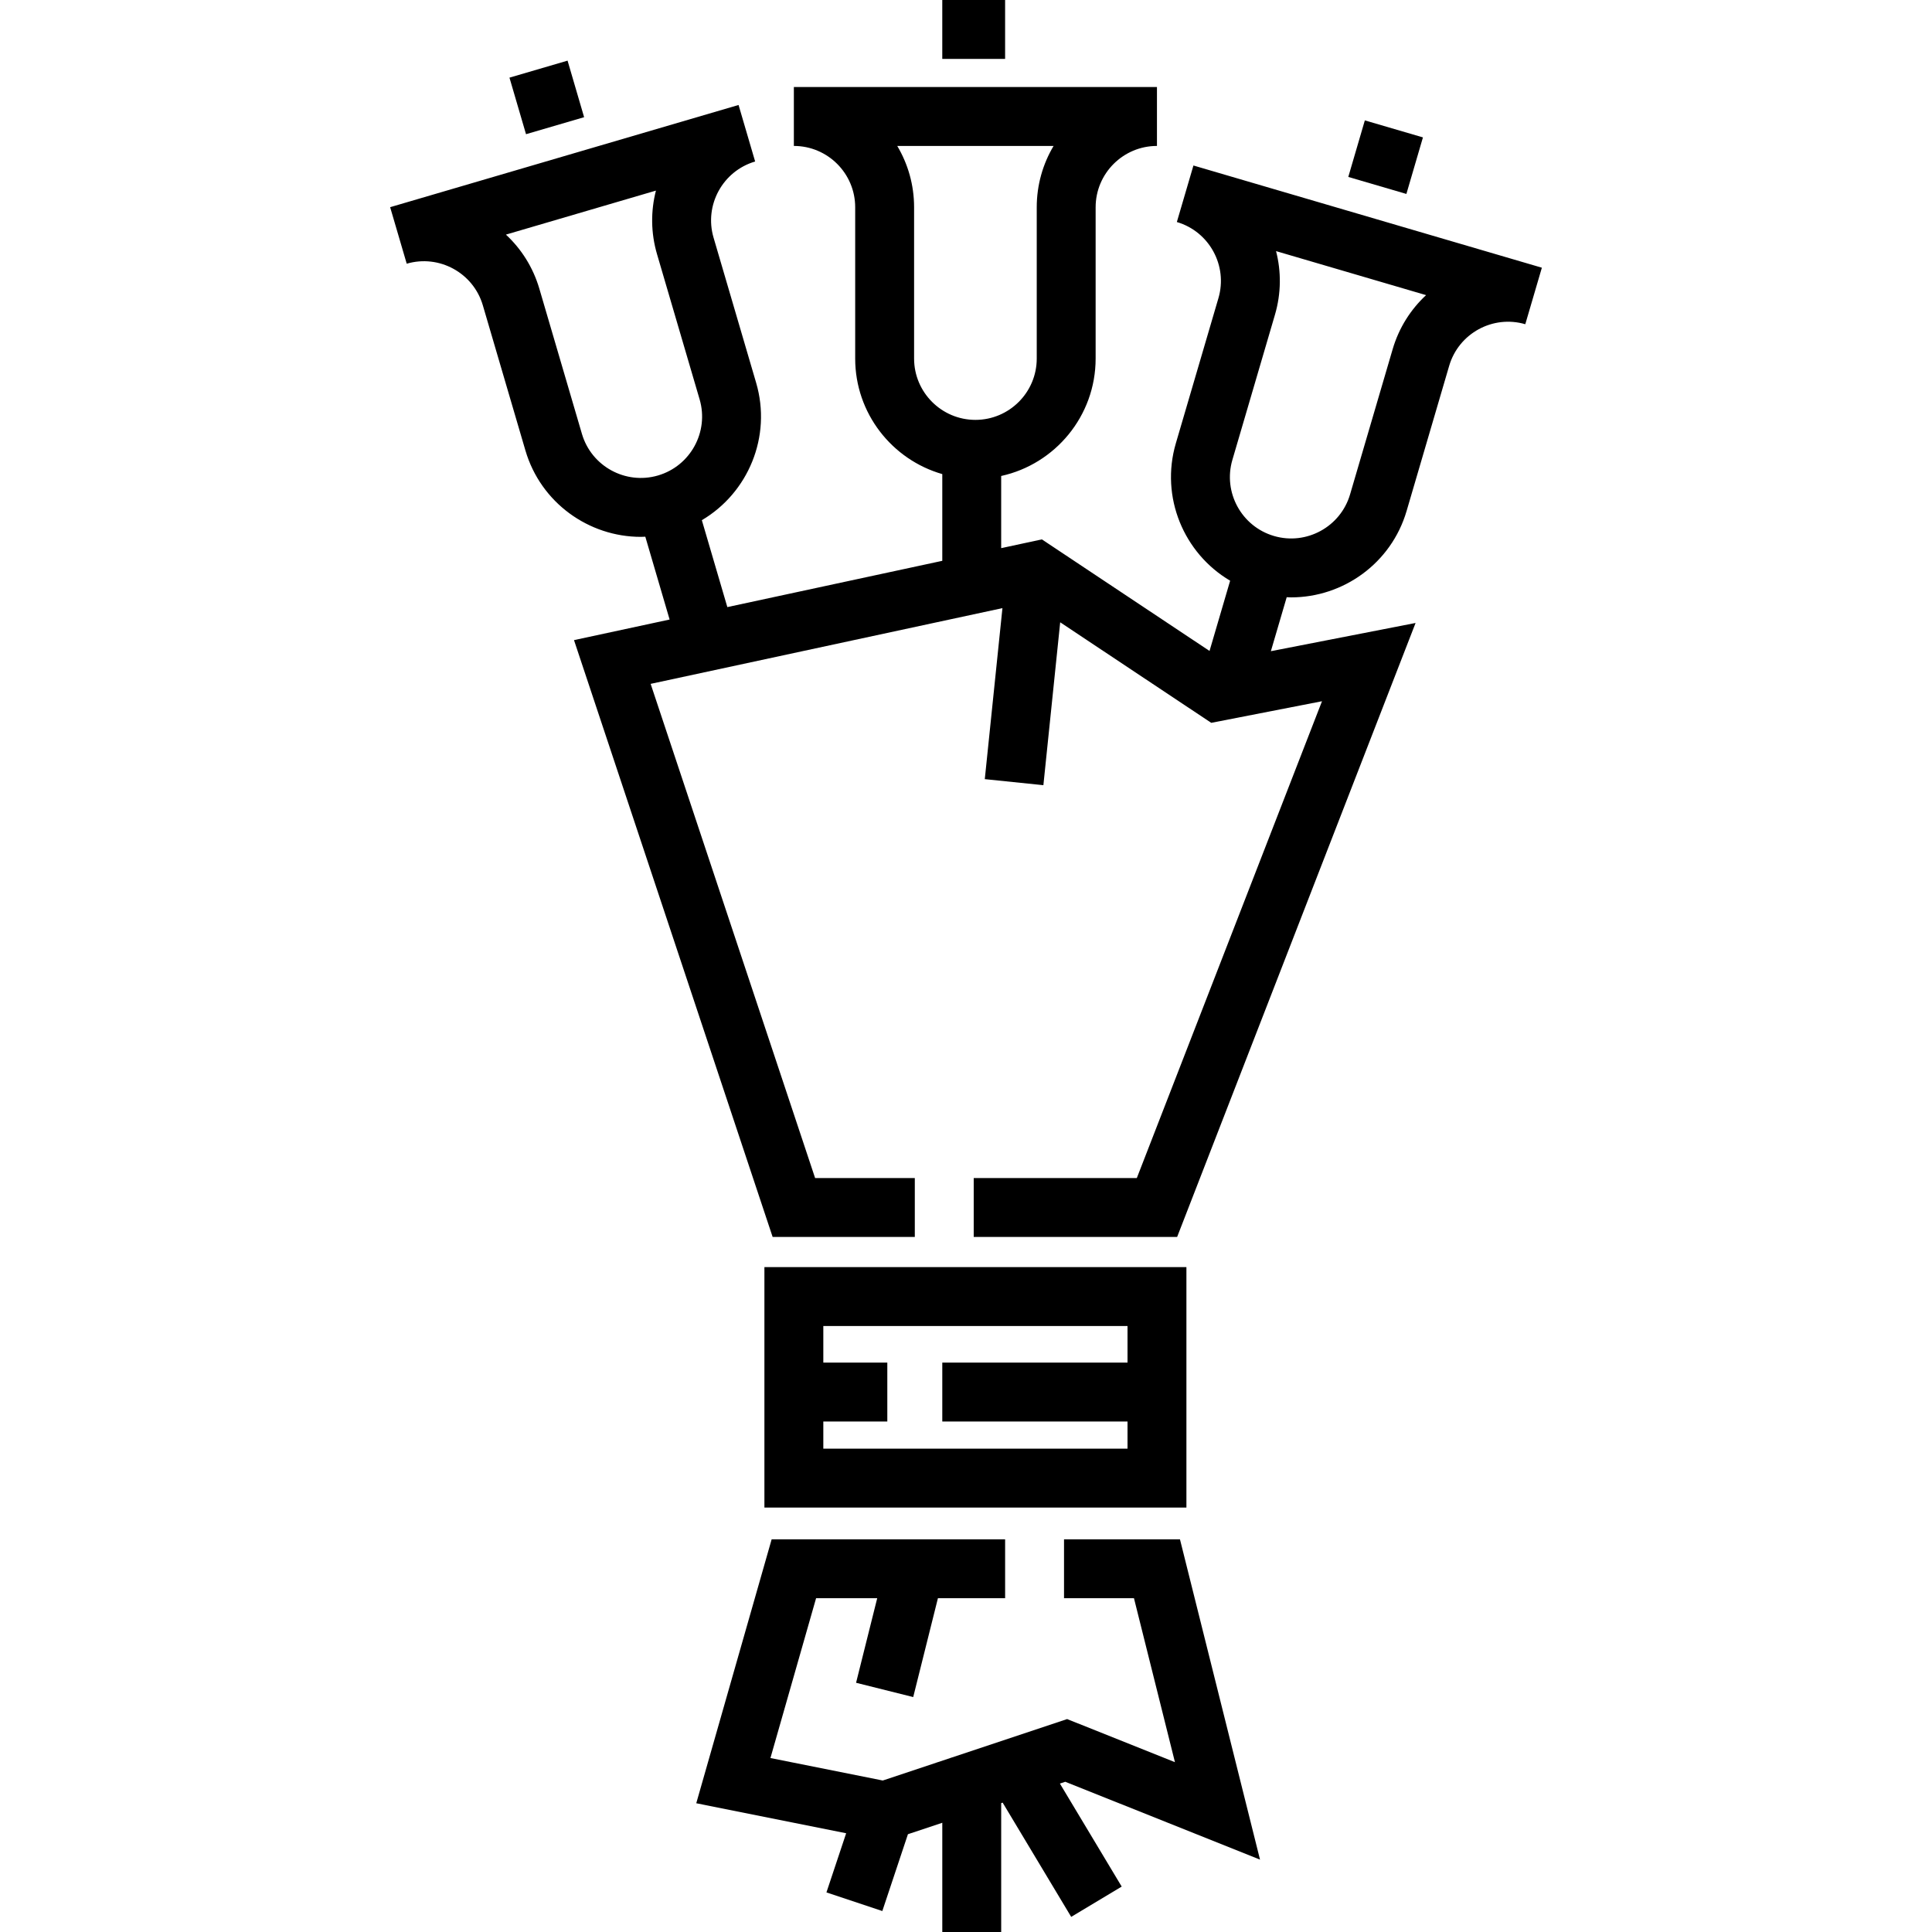
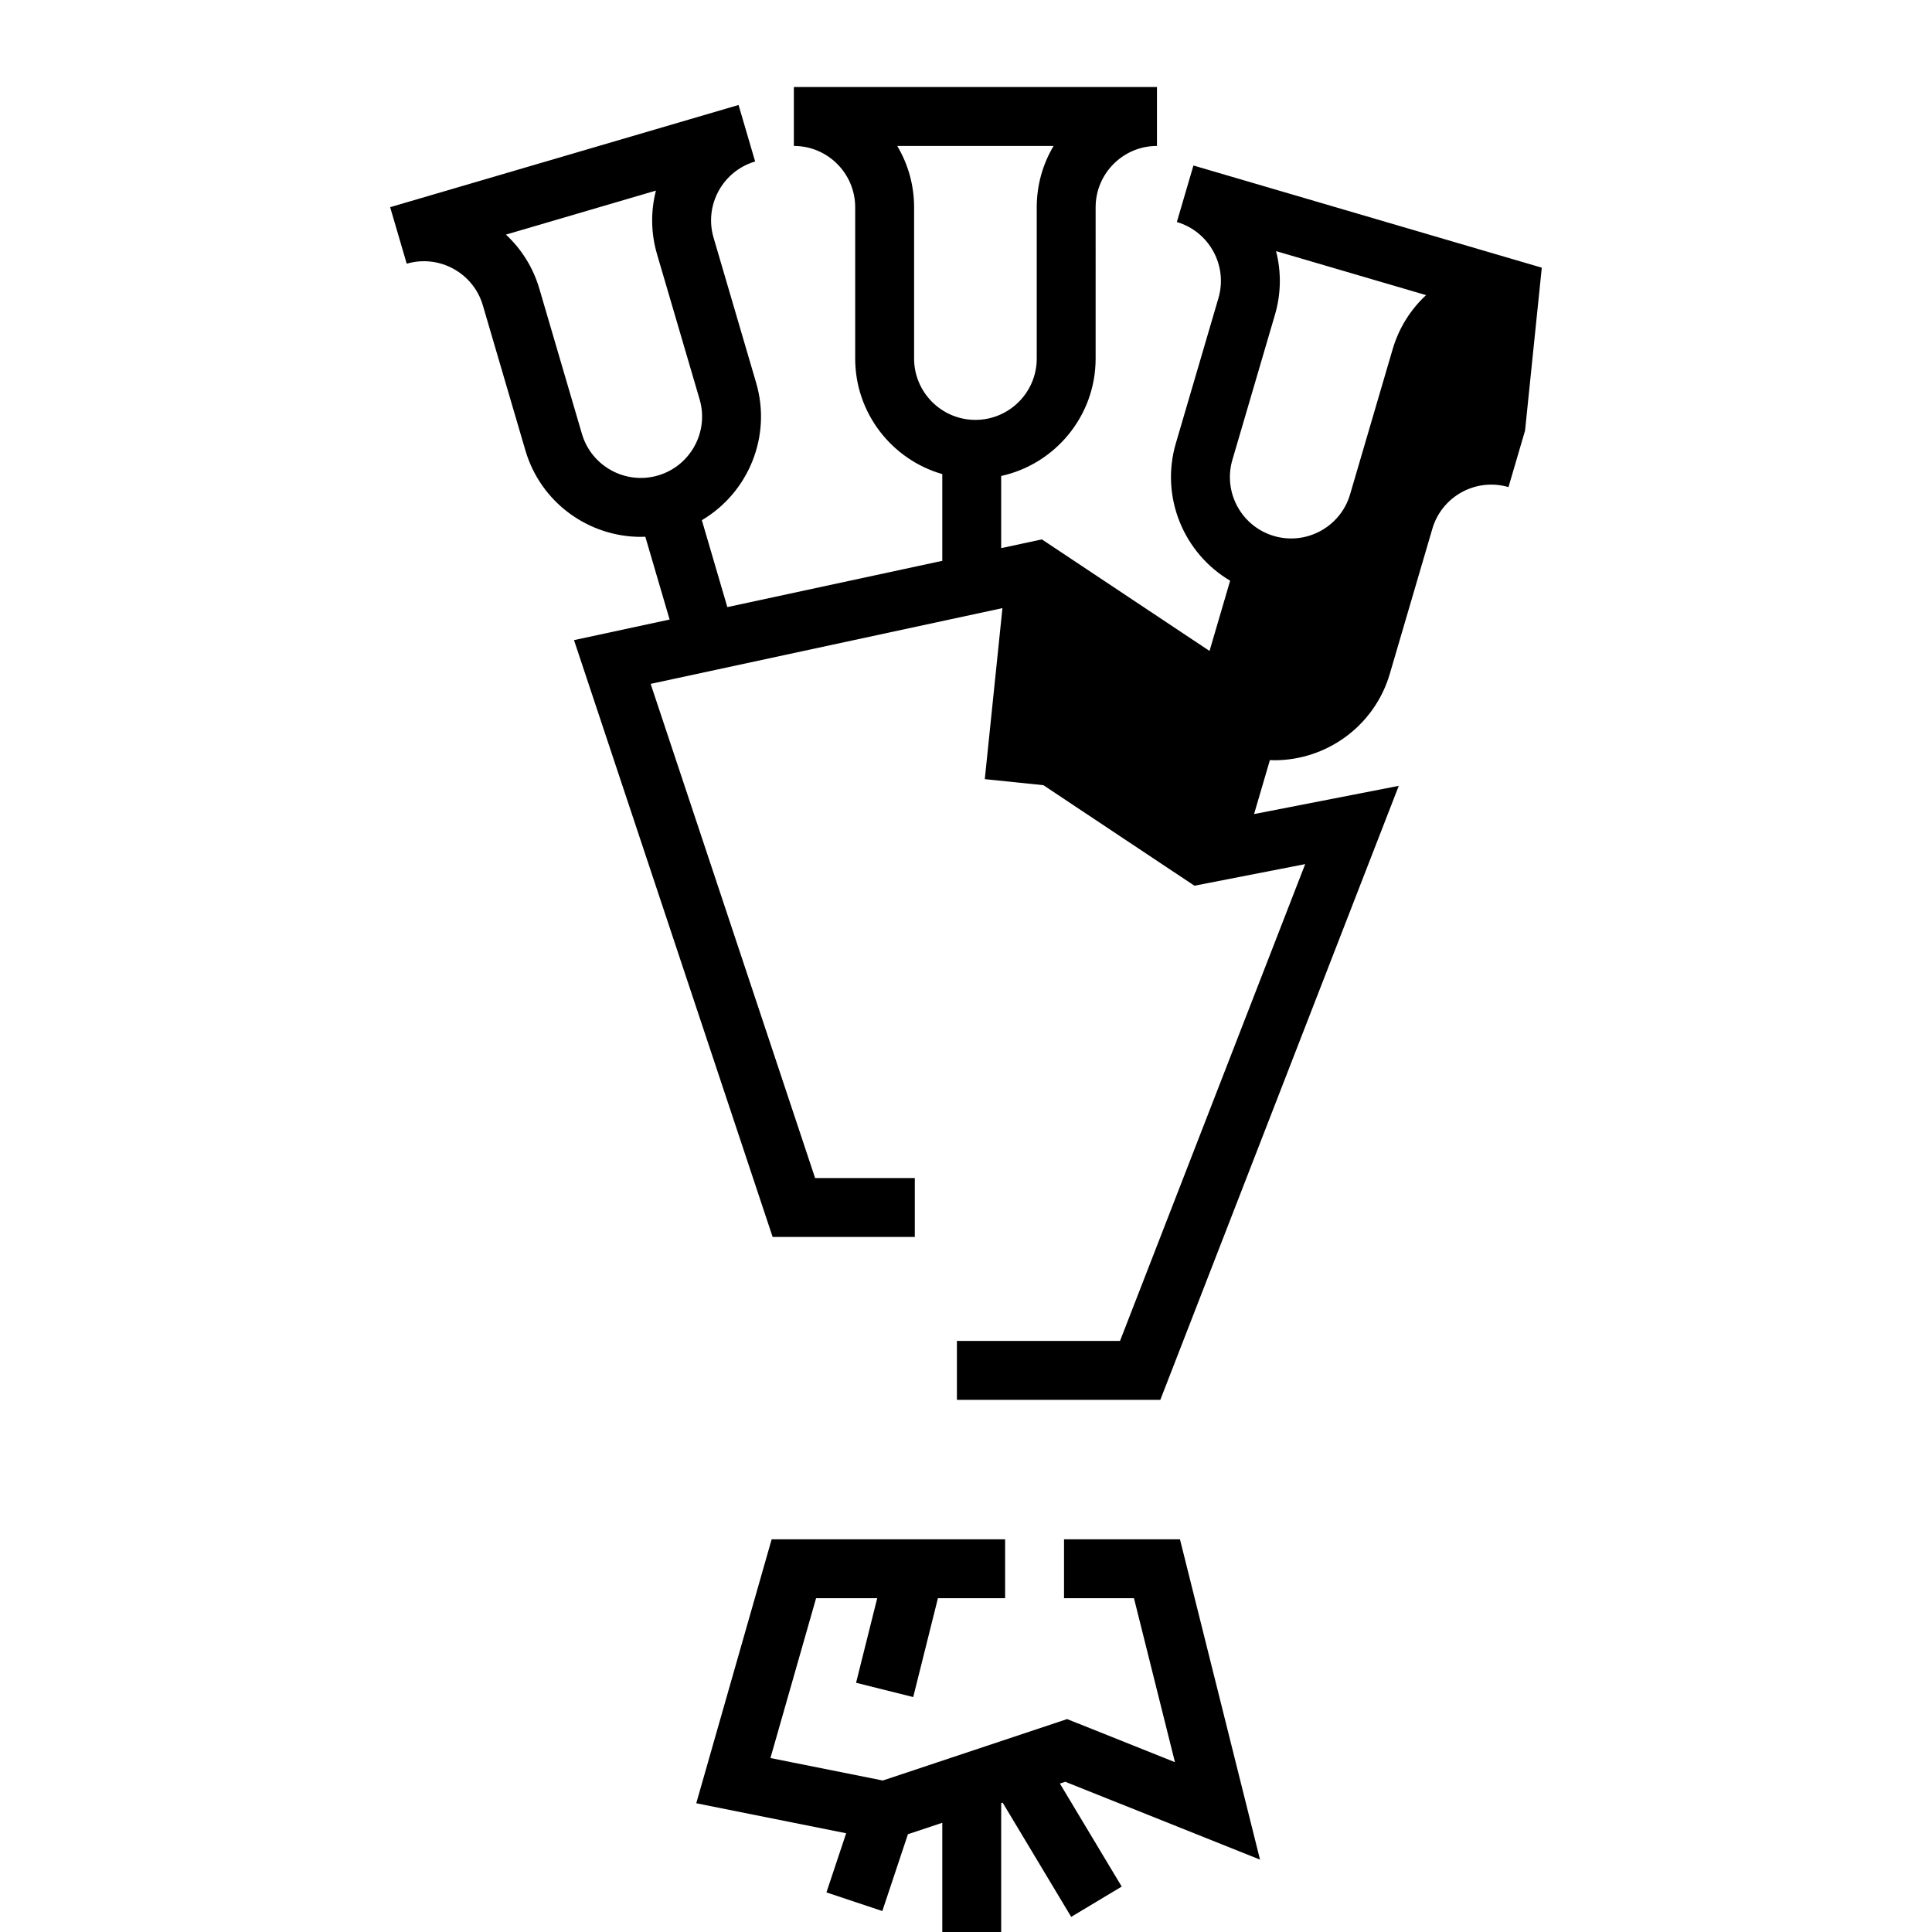
<svg xmlns="http://www.w3.org/2000/svg" fill="#000000" version="1.1" id="Layer_1" viewBox="0 0 512 512" xml:space="preserve">
  <g>
    <g>
      <g>
-         <path d="M314.413,335.797H202.578v63.722h111.835V335.797z M298.803,361.106h-49.086v15.61h49.086v7.195h-80.615v-7.195h16.959     v-15.61h-16.959v-9.699h80.615V361.106z" />
        <polygon points="333.918,492.814 312.702,407.935 281.977,407.935 281.977,423.545 300.514,423.545 311.373,466.994      282.795,455.572 233.938,471.854 204.174,465.895 216.27,423.545 232.47,423.545 226.867,445.953 242.011,449.739      248.559,423.545 266.367,423.545 266.367,407.935 204.495,407.935 184.517,477.878 224.241,485.832 219.015,501.509      233.825,506.446 240.612,486.084 249.717,483.049 249.717,512 265.326,512 265.326,477.847 265.712,477.719 283.878,507.993      297.263,499.962 280.883,472.662 282.308,472.188    " />
-         <rect x="249.714" y="0" width="16.65" height="15.61" />
-         <path d="M408.589,70.938L316.3,43.867c-0.009-0.002-0.019-0.005-0.027-0.008l-4.395,14.979l0.021,0.006     c8.585,2.532,13.519,11.572,10.999,20.163l-11.286,38.473c-4.187,14.275,2.123,29.177,14.389,36.412l-5.461,18.617l-44.43-29.567     l-10.786,2.323v-19.127c14.295-3.137,25.03-15.893,25.03-31.117V54.927c0-8.961,7.291-16.252,16.252-16.252v-15.61h-96.225v15.61     c8.961,0,16.252,7.291,16.252,16.252V95.02c0,14.523,9.772,26.8,23.083,30.621v22.983l-56.963,12.264l-6.757-23.034     c12.266-7.236,18.576-22.138,14.389-36.413l-11.286-38.472c-2.519-8.592,2.414-17.632,10.999-20.163l0.022-0.006l-4.394-14.979     c-0.009,0.002-0.019,0.005-0.027,0.008l-92.215,27.05c-0.03,0.009-0.06,0.018-0.092,0.027l4.394,14.979     c8.596-2.52,17.646,2.422,20.169,11.021l11.286,38.473c4.07,13.876,16.806,22.896,30.588,22.896c0.394,0,0.791-0.027,1.186-0.042     l6.44,21.95l-25.338,5.455l52.638,158.166h37.678v-15.61h-26.421l-43.586-130.963l93.229-20.072l-4.676,45.321l15.528,1.602     l4.454-43.166l40.033,26.641l29.347-5.724l-49.074,126.361h-43.224v15.61h53.908l63.19-162.712l-38.349,7.48l4.196-14.303     c0.395,0.015,0.792,0.042,1.186,0.042c13.779,0,26.518-9.021,30.588-22.896l11.285-38.473     c2.523-8.599,11.571-13.544,20.169-11.02l4.394-14.979C408.602,70.941,408.595,70.939,408.589,70.938z M174.387,126.003     c-8.598,2.521-17.646-2.421-20.169-11.019l-11.286-38.473c-1.669-5.691-4.798-10.567-8.859-14.337l39.757-11.663     c-1.38,5.367-1.38,11.16,0.29,16.851l11.286,38.472C187.928,114.433,182.985,123.481,174.387,126.003z M242.244,95.021V54.927     c0-5.932-1.63-11.491-4.464-16.252h41.431c-2.835,4.761-4.464,10.32-4.464,16.252V95.02c0,8.961-7.29,16.252-16.252,16.252     C249.534,111.272,242.244,103.981,242.244,95.021z M369.067,92.548l-11.285,38.473c-2.523,8.599-11.573,13.542-20.169,11.021     c-8.599-2.523-13.542-11.57-11.02-20.169L337.878,83.4c1.669-5.692,1.67-11.485,0.29-16.851l39.758,11.663     C373.866,81.981,370.737,86.857,369.067,92.548z" />
-         <rect x="359.003" y="34.007" transform="matrix(0.96 0.281 -0.281 0.96 26.61 -101.622)" width="16.038" height="15.61" />
-         <rect x="137.168" y="17.748" transform="matrix(0.281 0.96 -0.96 0.281 128.904 -120.598)" width="15.61" height="16.038" />
+         <path d="M408.589,70.938L316.3,43.867c-0.009-0.002-0.019-0.005-0.027-0.008l-4.395,14.979l0.021,0.006     c8.585,2.532,13.519,11.572,10.999,20.163l-11.286,38.473c-4.187,14.275,2.123,29.177,14.389,36.412l-5.461,18.617l-44.43-29.567     l-10.786,2.323v-19.127c14.295-3.137,25.03-15.893,25.03-31.117V54.927c0-8.961,7.291-16.252,16.252-16.252v-15.61h-96.225v15.61     c8.961,0,16.252,7.291,16.252,16.252V95.02c0,14.523,9.772,26.8,23.083,30.621v22.983l-56.963,12.264l-6.757-23.034     c12.266-7.236,18.576-22.138,14.389-36.413l-11.286-38.472c-2.519-8.592,2.414-17.632,10.999-20.163l0.022-0.006l-4.394-14.979     c-0.009,0.002-0.019,0.005-0.027,0.008l-92.215,27.05c-0.03,0.009-0.06,0.018-0.092,0.027l4.394,14.979     c8.596-2.52,17.646,2.422,20.169,11.021l11.286,38.473c4.07,13.876,16.806,22.896,30.588,22.896c0.394,0,0.791-0.027,1.186-0.042     l6.44,21.95l-25.338,5.455l52.638,158.166h37.678v-15.61h-26.421l-43.586-130.963l93.229-20.072l-4.676,45.321l15.528,1.602     l40.033,26.641l29.347-5.724l-49.074,126.361h-43.224v15.61h53.908l63.19-162.712l-38.349,7.48l4.196-14.303     c0.395,0.015,0.792,0.042,1.186,0.042c13.779,0,26.518-9.021,30.588-22.896l11.285-38.473     c2.523-8.599,11.571-13.544,20.169-11.02l4.394-14.979C408.602,70.941,408.595,70.939,408.589,70.938z M174.387,126.003     c-8.598,2.521-17.646-2.421-20.169-11.019l-11.286-38.473c-1.669-5.691-4.798-10.567-8.859-14.337l39.757-11.663     c-1.38,5.367-1.38,11.16,0.29,16.851l11.286,38.472C187.928,114.433,182.985,123.481,174.387,126.003z M242.244,95.021V54.927     c0-5.932-1.63-11.491-4.464-16.252h41.431c-2.835,4.761-4.464,10.32-4.464,16.252V95.02c0,8.961-7.29,16.252-16.252,16.252     C249.534,111.272,242.244,103.981,242.244,95.021z M369.067,92.548l-11.285,38.473c-2.523,8.599-11.573,13.542-20.169,11.021     c-8.599-2.523-13.542-11.57-11.02-20.169L337.878,83.4c1.669-5.692,1.67-11.485,0.29-16.851l39.758,11.663     C373.866,81.981,370.737,86.857,369.067,92.548z" />
      </g>
    </g>
  </g>
</svg>